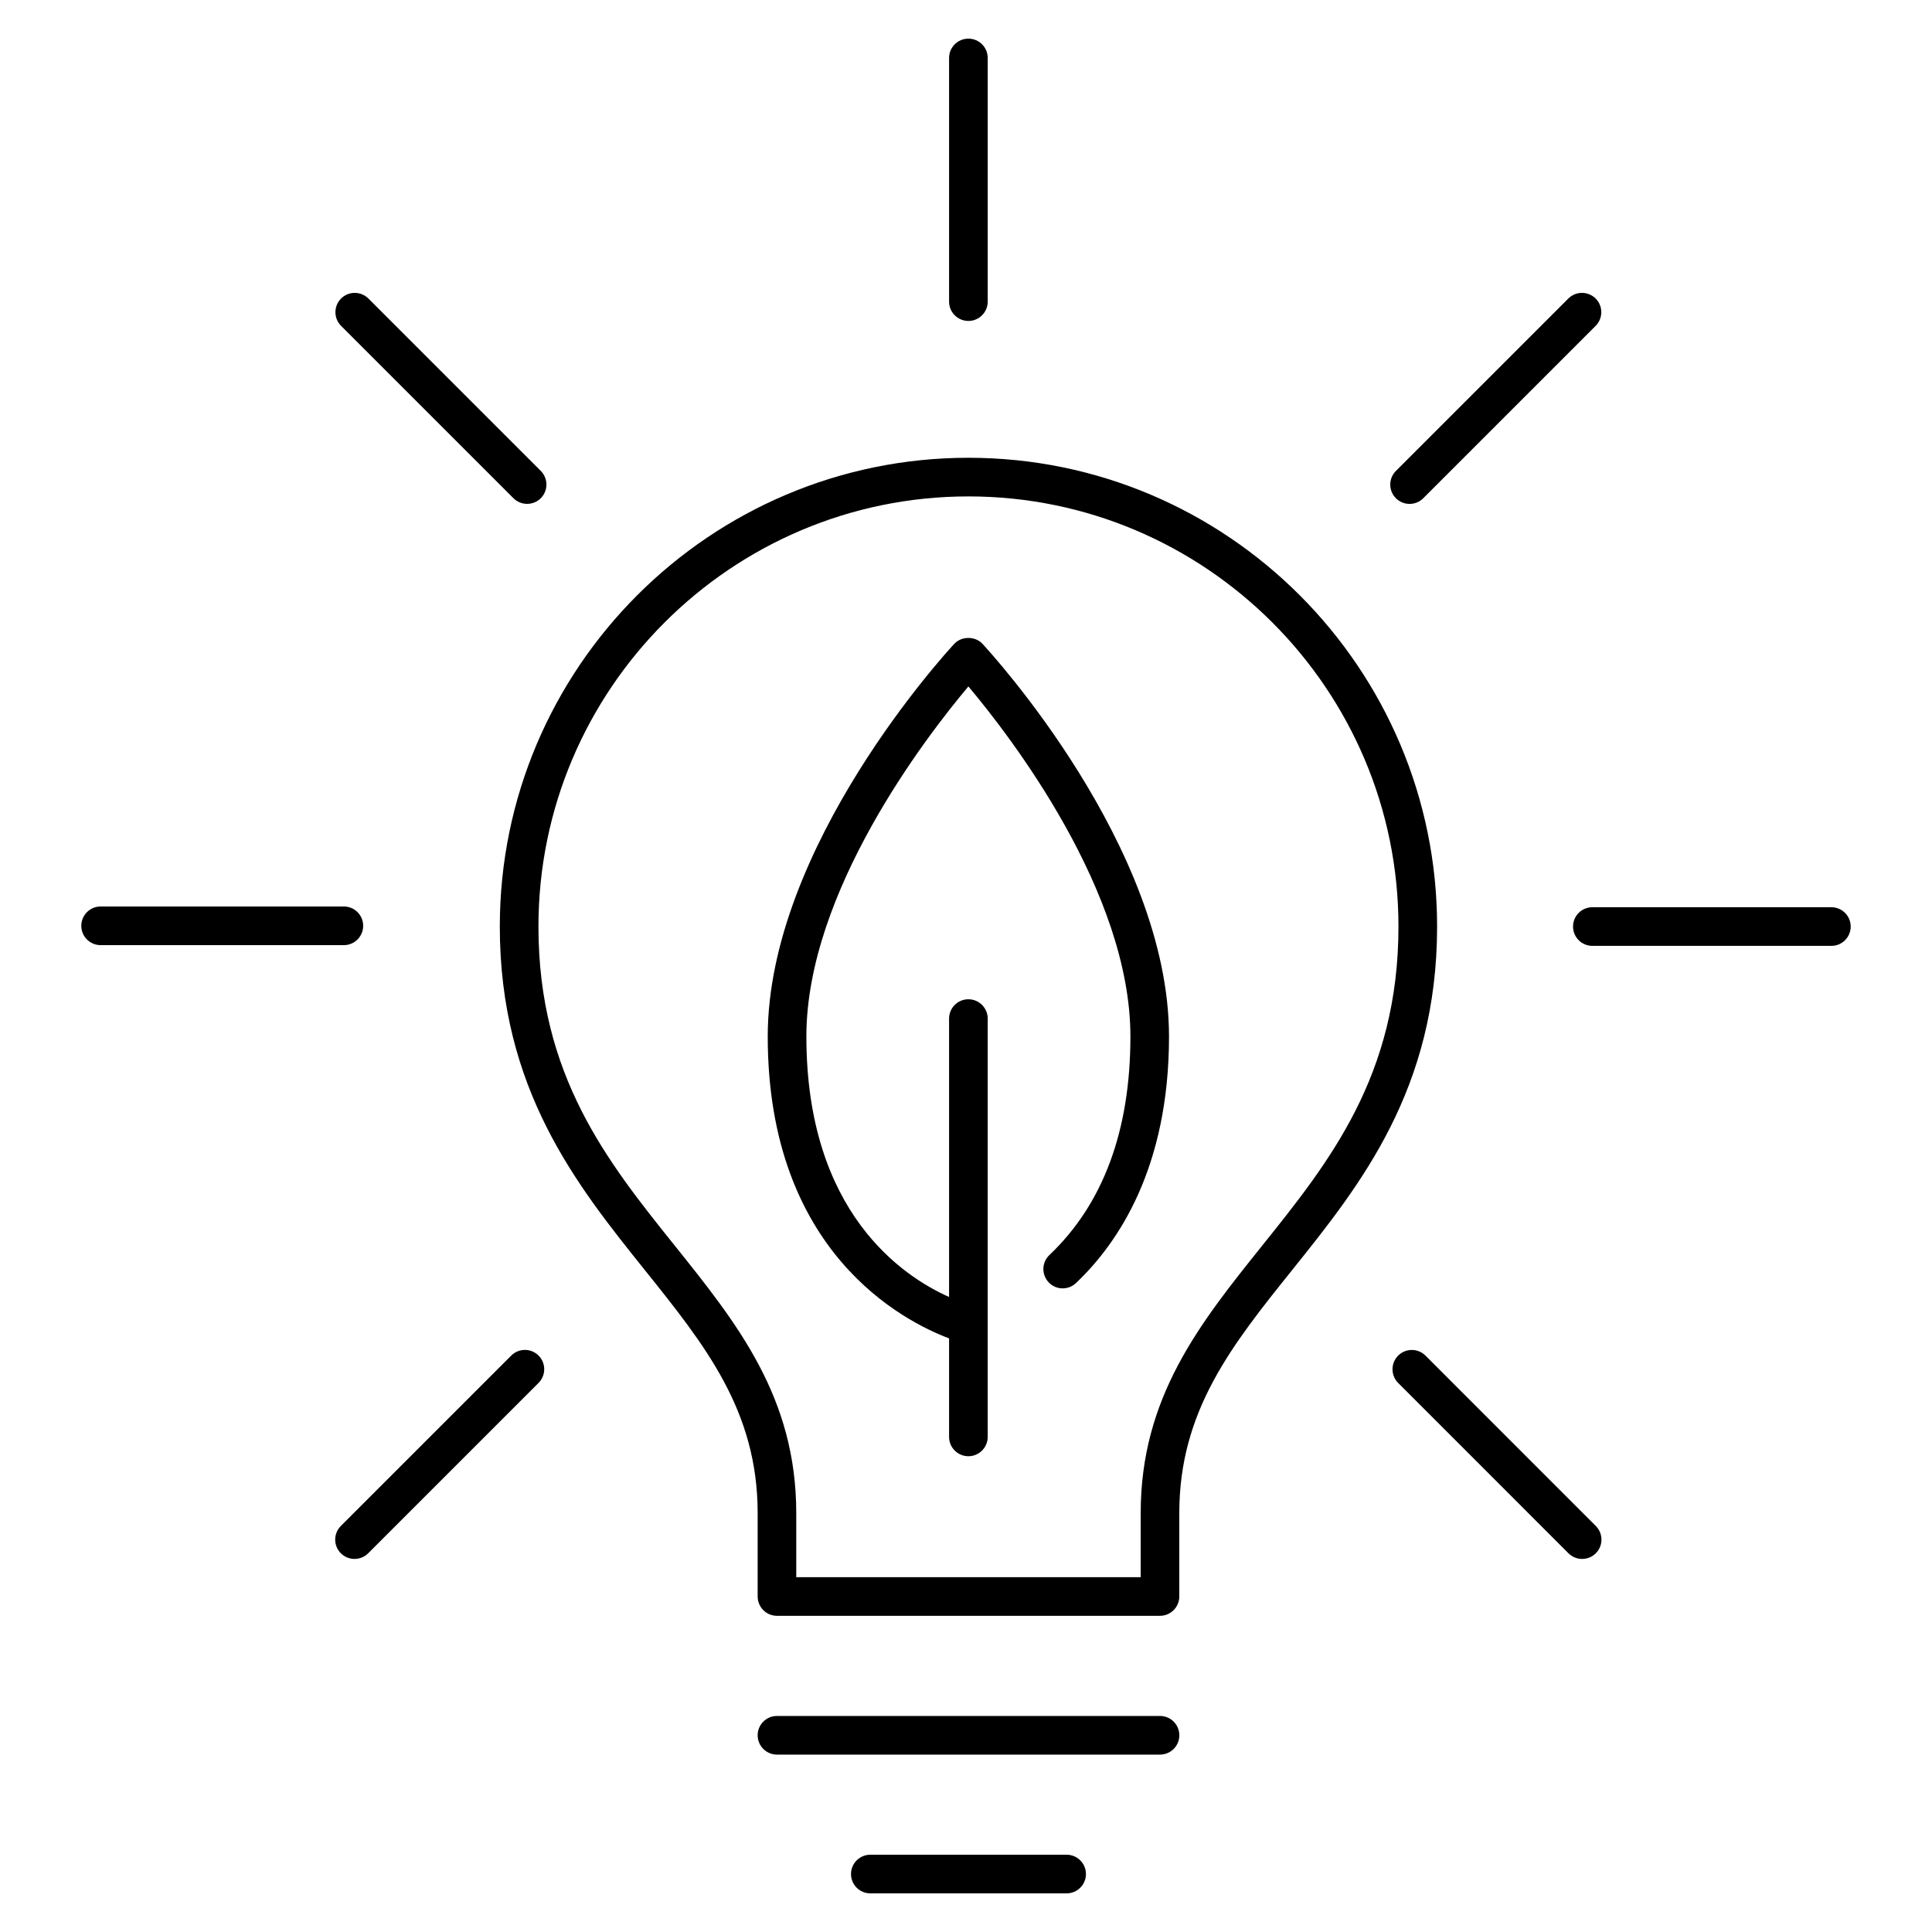
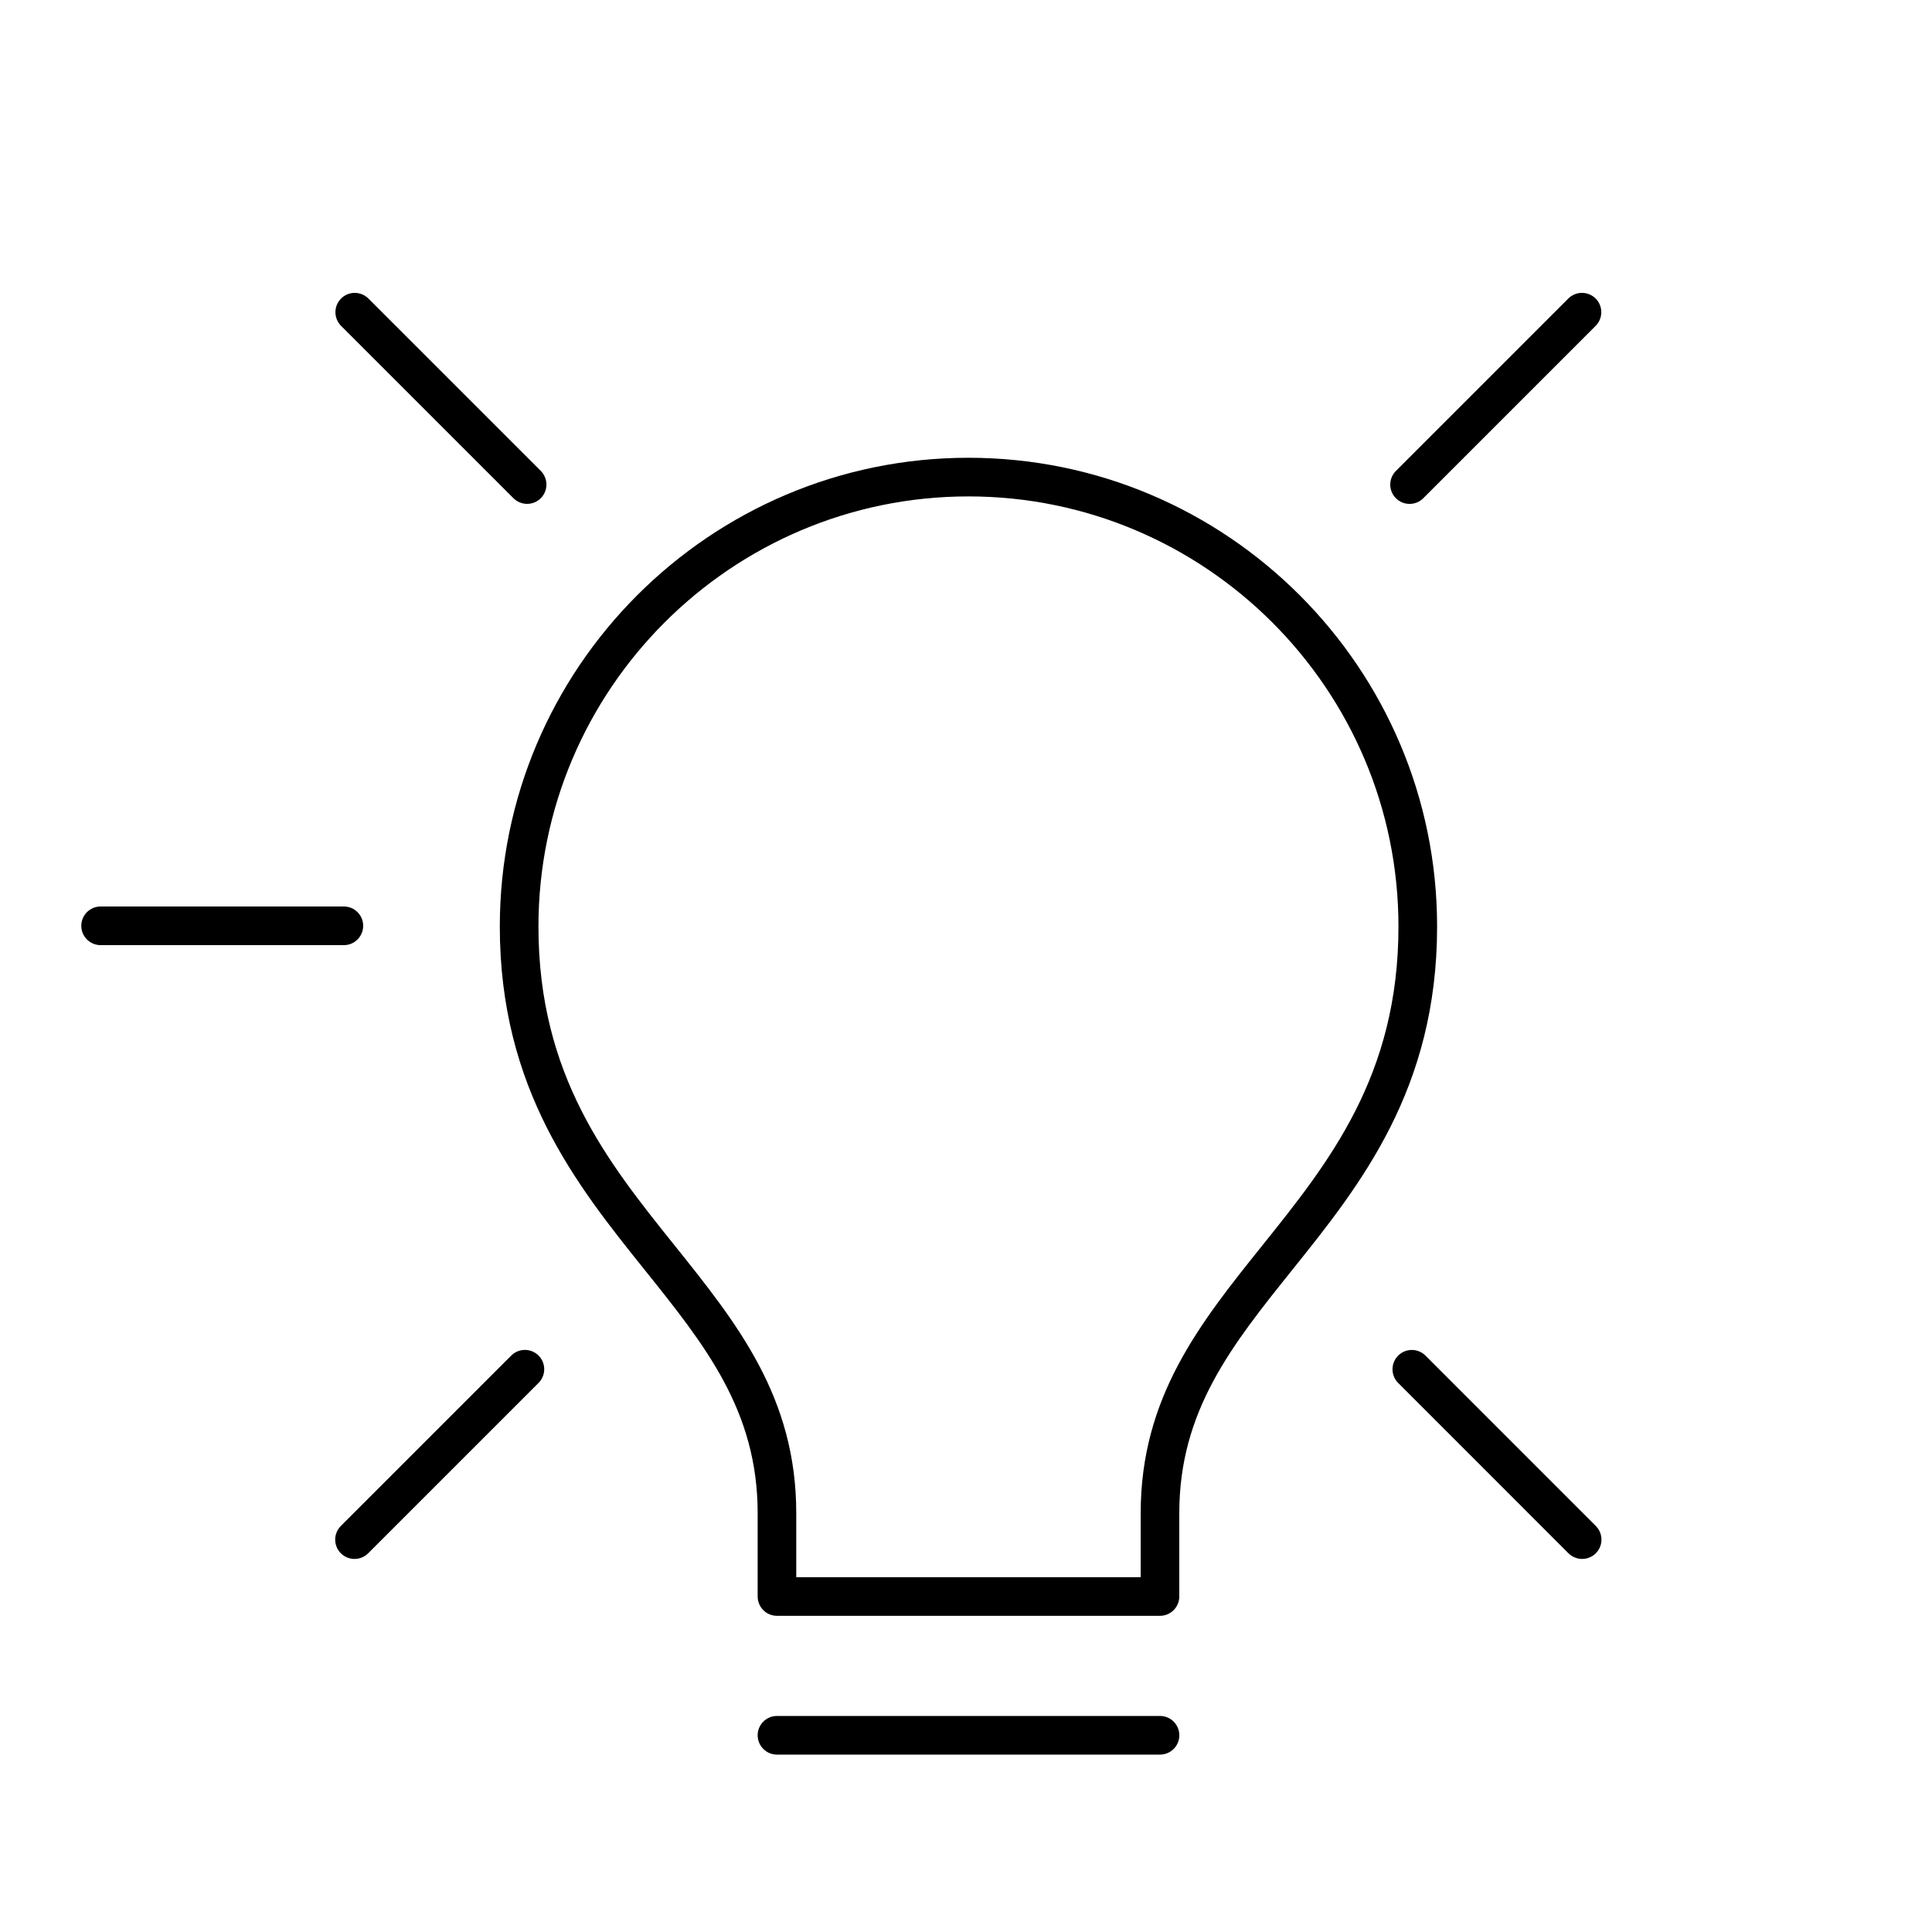
<svg xmlns="http://www.w3.org/2000/svg" id="Layer_1" viewBox="0 0 50 50">
  <path d="M8.899,24.46H2.604c-.276,0-.5-.224-.5-.5s.224-.5,.5-.5h6.295c.276,0,.5,.224,.5,.5s-.224,.5-.5,.5Z" />
-   <path d="M47.396,24.479h-6.186c-.276,0-.5-.224-.5-.5s.224-.5,.5-.5h6.186c.276,0,.5,.224,.5,.5s-.224,.5-.5,.5Z" />
  <path d="M9.175,40.345c-.128,0-.256-.049-.354-.146-.195-.195-.195-.512,0-.707l4.41-4.41c.195-.195,.512-.195,.707,0s.195,.512,0,.707l-4.41,4.41c-.098,.098-.226,.146-.354,.146Z" />
  <path d="M36.48,13.041c-.128,0-.256-.049-.354-.146-.195-.195-.195-.512,0-.707l4.462-4.462c.195-.195,.512-.195,.707,0s.195,.512,0,.707l-4.462,4.462c-.098,.098-.226,.146-.354,.146Z" />
-   <path d="M25.062,8.306c-.276,0-.5-.224-.5-.5V1.5c0-.276,.224-.5,.5-.5s.5,.224,.5,.5V7.806c0,.276-.224,.5-.5,.5Z" />
  <path d="M40.946,40.345c-.128,0-.256-.049-.354-.146l-4.408-4.409c-.195-.195-.195-.512,0-.707s.512-.195,.707,0l4.408,4.409c.195,.195,.195,.512,0,.707-.098,.098-.226,.146-.354,.146Z" />
  <path d="M13.642,13.04c-.128,0-.256-.049-.354-.146l-4.461-4.461c-.195-.195-.195-.512,0-.707s.512-.195,.707,0l4.461,4.461c.195,.195,.195,.512,0,.707-.098,.098-.226,.146-.354,.146Z" />
  <path d="M30.021,45.409h-9.913c-.276,0-.5-.224-.5-.5s.224-.5,.5-.5h9.913c.276,0,.5,.224,.5,.5s-.224,.5-.5,.5Z" />
  <path d="M30.021,41.817h-9.913c-.276,0-.5-.224-.5-.5v-2.157c0-2.649-1.357-4.342-2.93-6.303-1.754-2.188-3.743-4.668-3.743-8.879,0-6.689,5.441-12.131,12.129-12.131,6.688,0,12.128,5.442,12.128,12.131,0,4.21-1.988,6.691-3.742,8.879-1.572,1.961-2.93,3.654-2.93,6.303v2.157c0,.276-.224,.5-.5,.5Zm-9.413-1h8.913v-1.657c0-3,1.529-4.908,3.149-6.929,1.731-2.16,3.522-4.394,3.522-8.253,0-6.138-4.992-11.131-11.128-11.131-6.137,0-11.129,4.993-11.129,11.131,0,3.859,1.791,6.093,3.523,8.253,1.62,2.021,3.149,3.928,3.149,6.929v1.657Z" />
-   <path d="M27.604,49h-5.08c-.276,0-.5-.224-.5-.5s.224-.5,.5-.5h5.08c.276,0,.5,.224,.5,.5s-.224,.5-.5,.5Z" />
-   <path d="M25.428,16.663c-.189-.204-.543-.204-.732,0-.197,.212-4.827,5.25-4.827,10.161,0,5.584,3.518,7.371,4.693,7.813v2.55c0,.276,.224,.5,.5,.5s.5-.224,.5-.5v-10.826c0-.276-.224-.5-.5-.5s-.5,.224-.5,.5v7.205c-1.192-.531-3.693-2.185-3.693-6.742,0-3.747,3.11-7.771,4.193-9.059,1.083,1.288,4.193,5.312,4.193,9.059,0,2.434-.705,4.337-2.096,5.656-.201,.19-.209,.506-.019,.707,.188,.201,.506,.208,.706,.019,1.099-1.042,2.408-2.995,2.408-6.382,0-4.91-4.63-9.949-4.827-10.161Z" />
</svg>